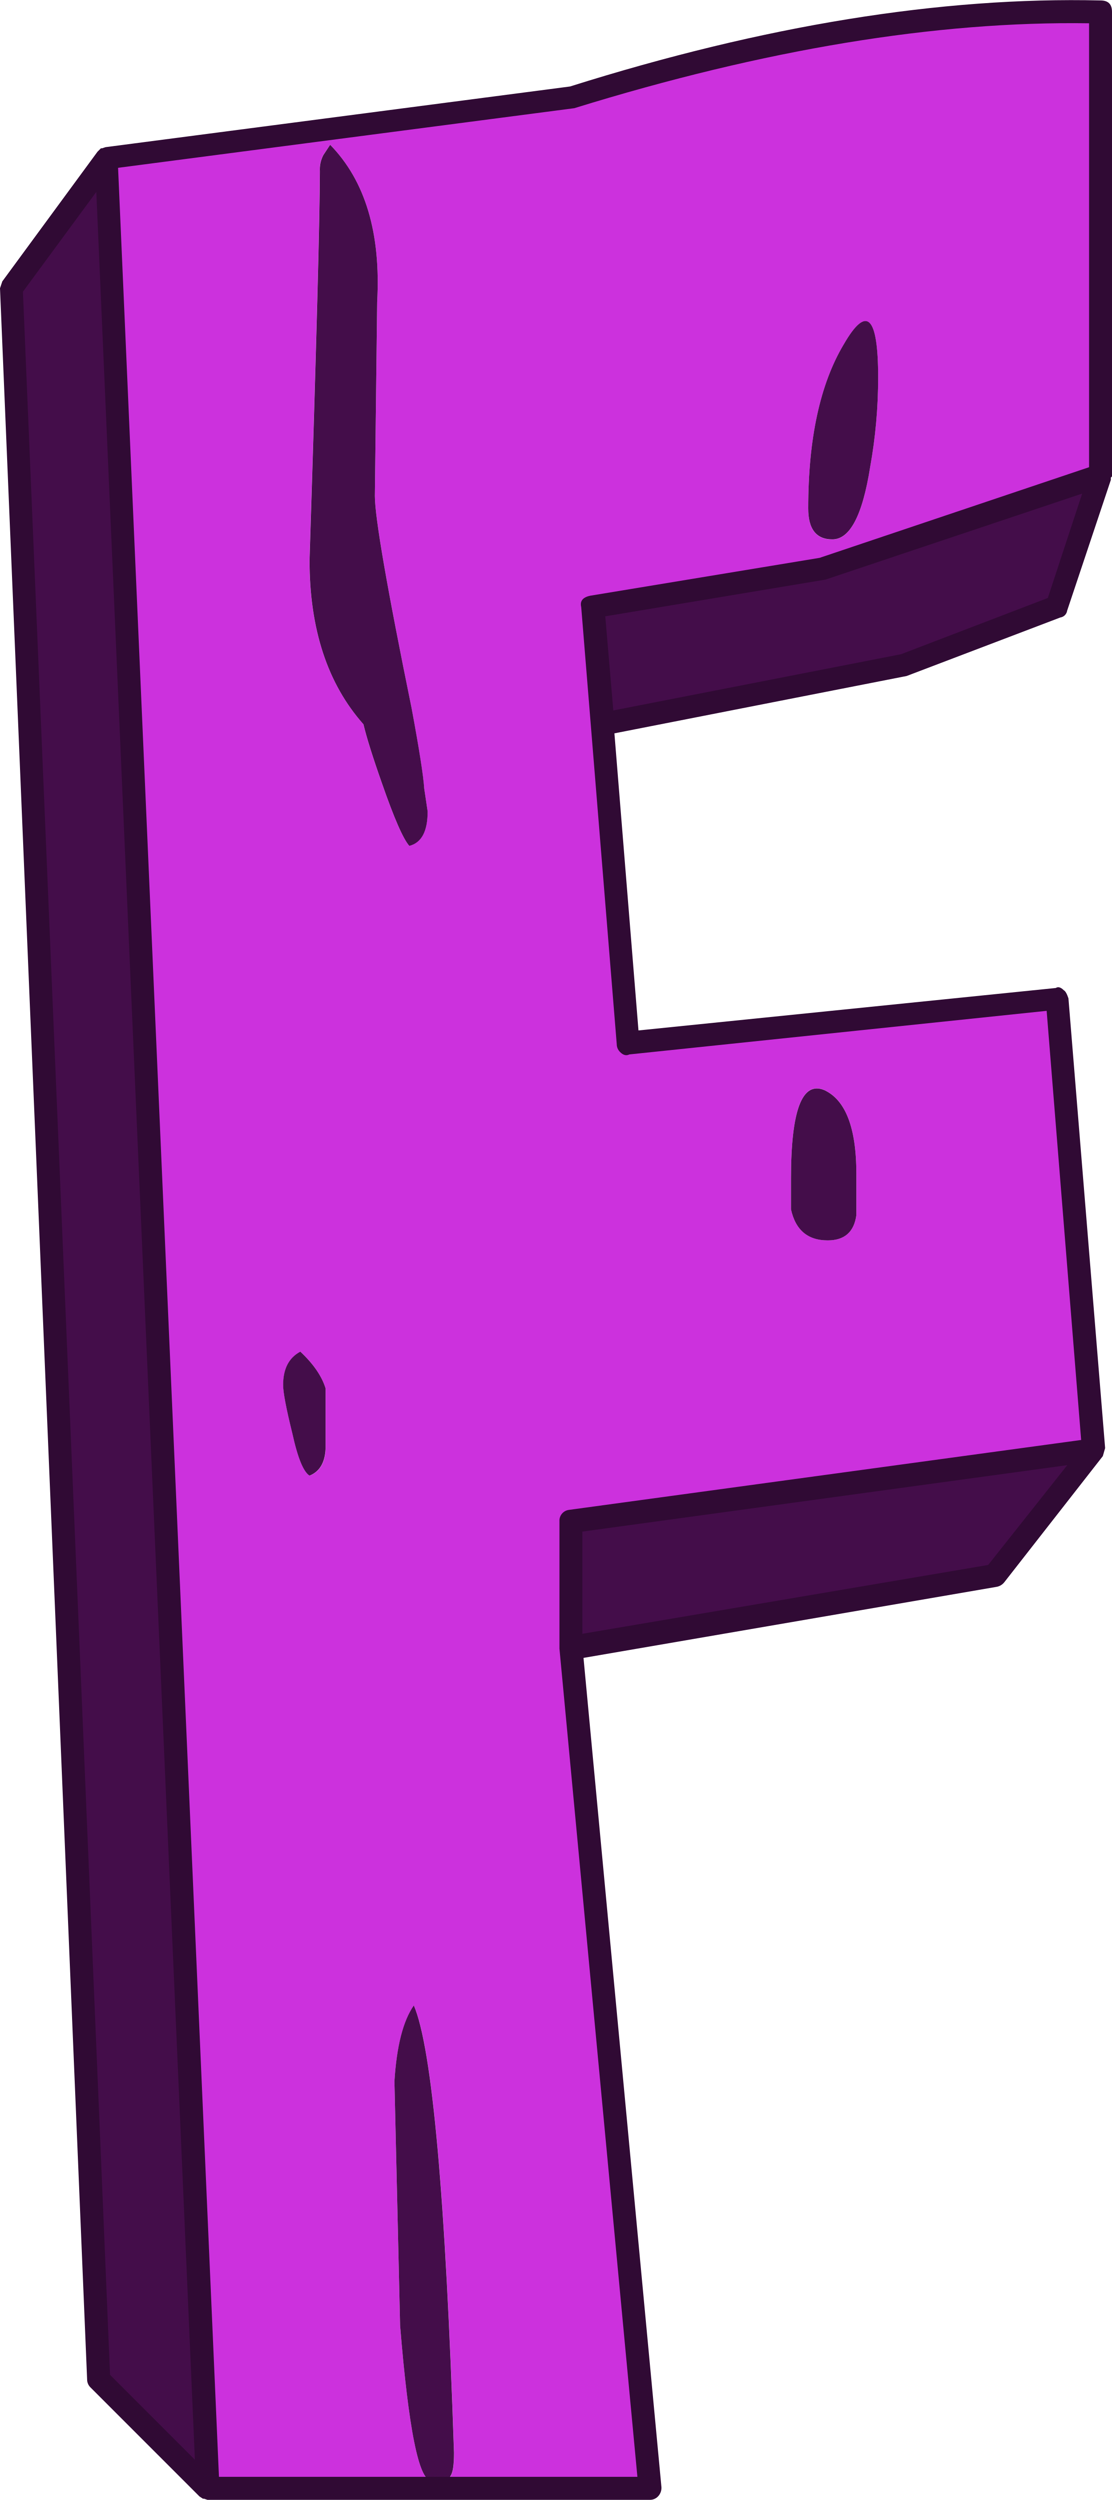
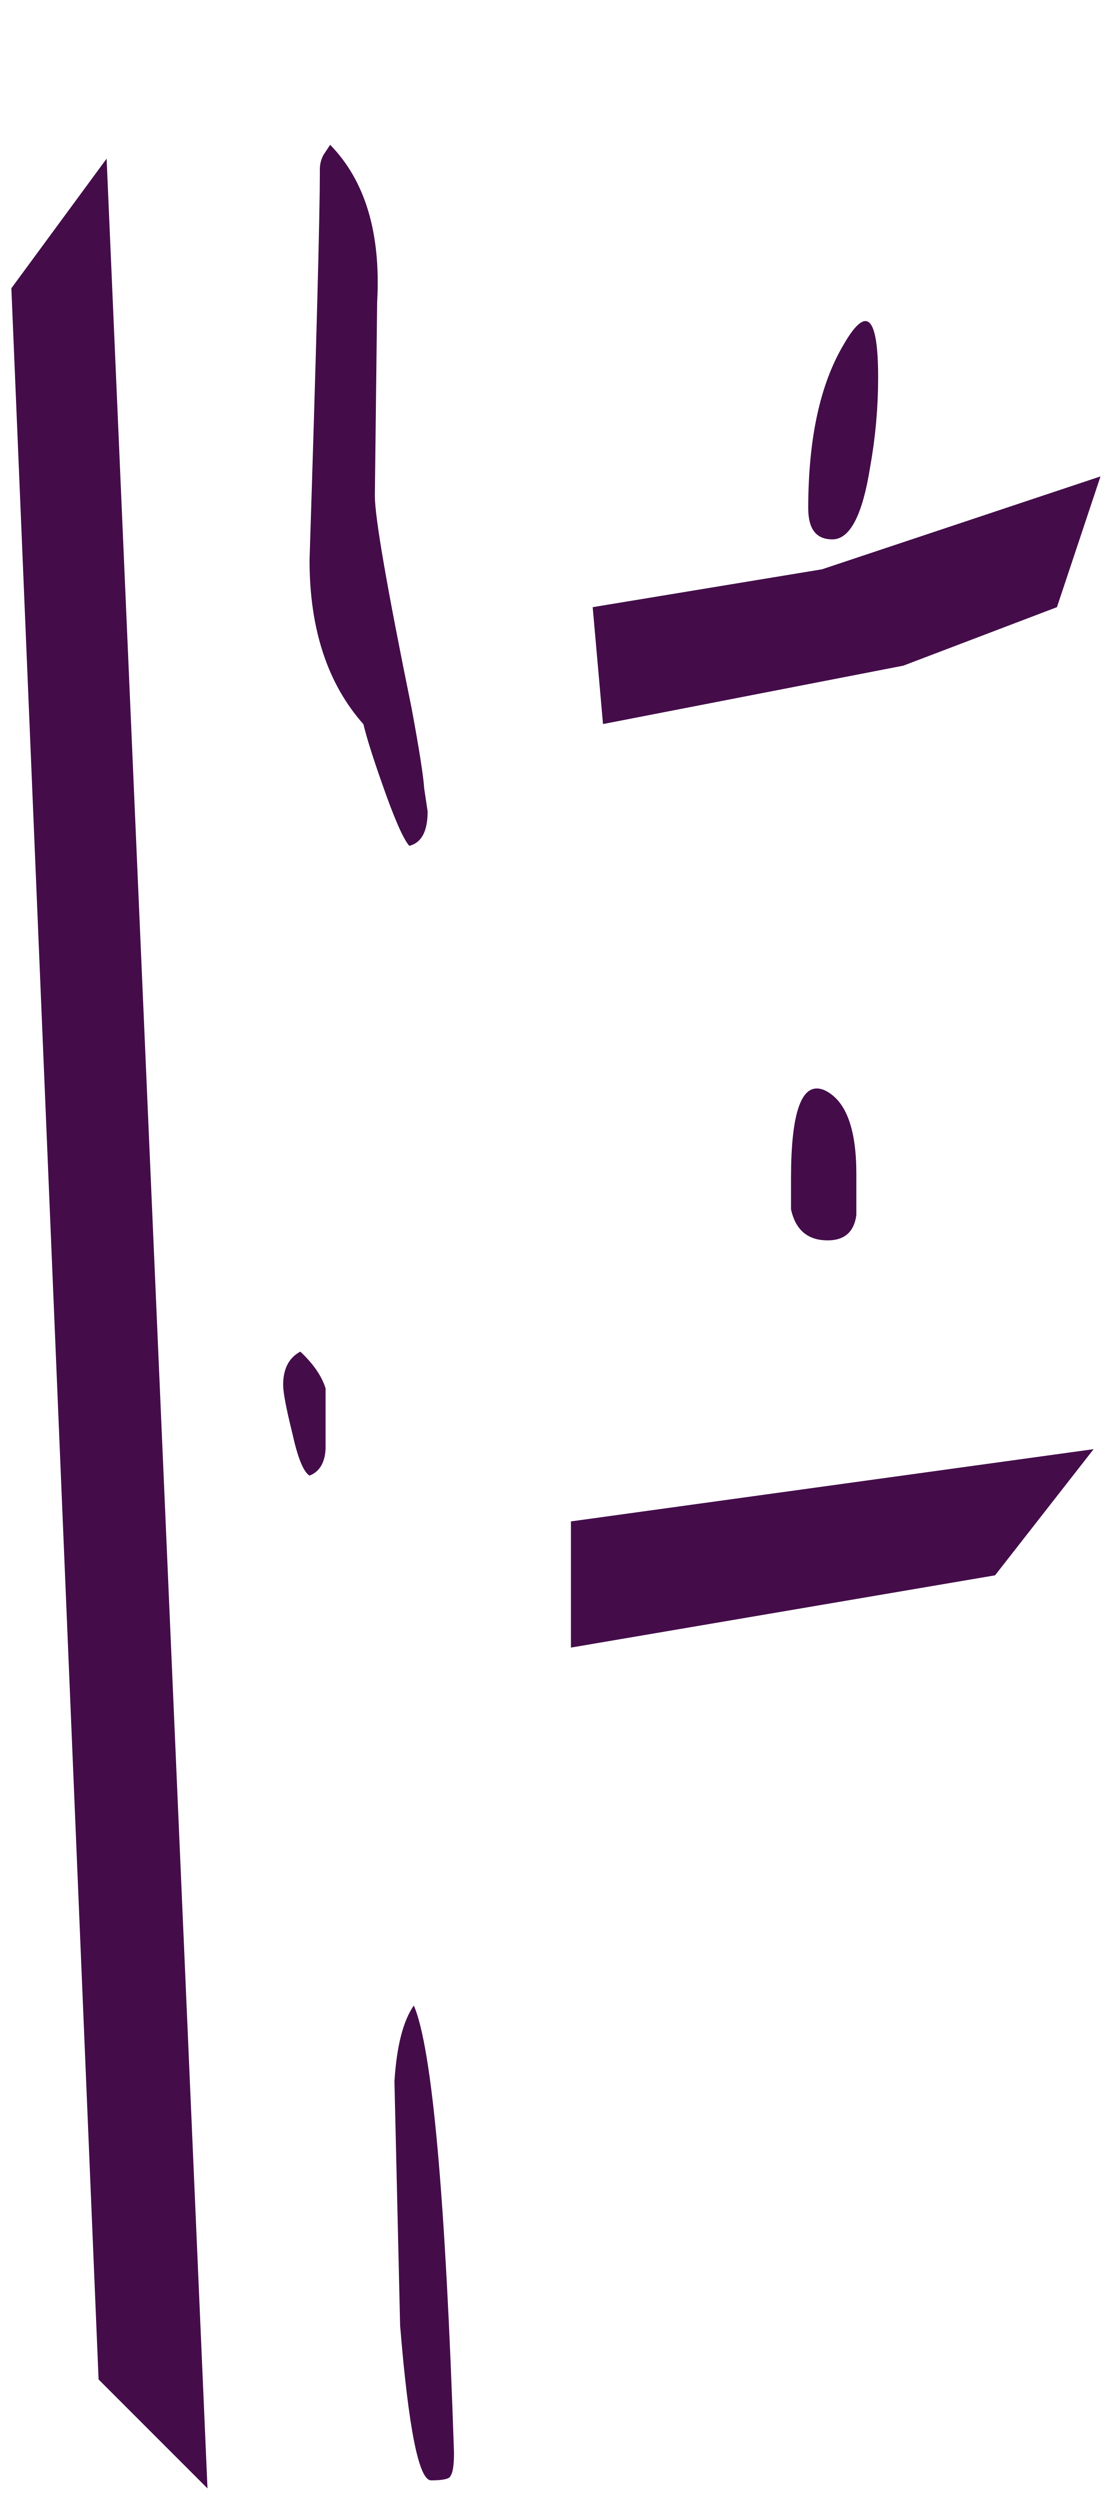
<svg xmlns="http://www.w3.org/2000/svg" version="1.0" id="Layer_1" x="0px" y="0px" viewBox="0 0 391.87 880.41" enable-background="new 0 0 391.87 880.41" xml:space="preserve">
  <title>coloredwoodletters_0006</title>
-   <path fill="#CC31DD" d="M208.86,213.83l80.8-13.33l98.17-32.72V4.16c-55.22-1.08-117.433,9.02-186.64,30.3L37.57,55.87l35.55,820.5  h155.94l-27.87-296.12v-44.44l184.22-25.45l-12.93-158.77l-151.09,15.76L208.86,213.83 M297.33,121.32  c8.08-14,12.12-10.093,12.12,11.72c-0.007,10.566-0.954,21.111-2.83,31.51c-2.687,16.967-7.127,25.45-13.32,25.45  c-5.653,0-8.48-3.637-8.48-10.91c0-24.507,4.173-43.763,12.52-57.77 M144.22,297.86c-2.153-2.427-5.387-9.833-9.7-22.22  c-3.233-9.16-5.387-16.027-6.46-20.6c-12.667-14.273-19-33.53-19-57.77c2.427-75.953,3.64-121.62,3.64-137  c-0.109-1.961,0.309-3.915,1.21-5.66l2.44-3.61c12.387,12.667,17.907,31.117,16.56,55.35l-0.81,68.27  c0,7.54,4.31,32.453,12.93,74.74c2.667,14.547,4.147,23.973,4.44,28.28l1.21,8.08c0,7-2.153,11.04-6.46,12.12 M301.78,413.4v14.54  c-0.807,5.927-4.173,8.89-10.1,8.89c-7,0-11.31-3.637-12.93-10.91V415c0-24,3.907-34.37,11.72-31.11  c7.54,3.5,11.31,13.33,11.31,29.49 M139,733c0.807-12.387,3.097-21.273,6.87-26.66c6.467,15.08,11.18,67.6,14.14,157.56  c0,4.307-0.403,7-1.21,8.08c-0.267,1.08-2.557,1.62-6.87,1.62S143.973,855.4,141,819L139,733 M114.76,489v21.41  c-0.267,4.847-2.153,7.943-5.66,9.29c-2.153-1.333-4.173-6.317-6.06-14.95c-2.153-8.62-3.23-14.287-3.23-17  c0-5.653,2.02-9.56,6.06-11.72c4.56,4.3,7.513,8.607,8.86,12.92L114.76,489z" />
  <path fill="#440D4A" d="M132.1,174.64l0.81-68.27c1.347-24.247-4.173-42.703-16.56-55.37l-2.42,3.64  c-0.901,1.745-1.319,3.699-1.21,5.66c0,15.333-1.213,61-3.64,137c0,24.24,6.333,43.497,19,57.77c1.08,4.58,3.233,11.447,6.46,20.6  c4.307,12.387,7.54,19.793,9.7,22.22c4.307-1.08,6.46-5.12,6.46-12.12l-1.21-8.08c-0.267-4.307-1.747-13.733-4.44-28.28  C136.417,207.137,132.1,182.213,132.1,174.64z" />
  <path fill="#440D4A" d="M306.63,164.54c1.878-10.408,2.825-20.963,2.83-31.54c0-21.813-4.04-25.72-12.12-11.72  c-8.347,14-12.52,33.257-12.52,57.77c0,7.273,2.827,10.91,8.48,10.91C299.493,189.987,303.937,181.513,306.63,164.54z" />
  <path fill="#440D4A" d="M114.73,510.36v-21.41c-1.333-4.307-4.297-8.617-8.89-12.93c-4.04,2.153-6.06,6.06-6.06,11.72  c0,2.667,1.077,8.333,3.23,17c1.887,8.62,3.907,13.603,6.06,14.95C112.577,518.317,114.463,515.207,114.73,510.36z" />
  <path fill="#440D4A" d="M290.47,383.91c-7.813-3.233-11.72,7.137-11.72,31.11v10.91c1.613,7.273,5.923,10.91,12.93,10.91  c5.927,0,9.293-2.963,10.1-8.89V413.4C301.78,397.24,298.01,387.41,290.47,383.91z" />
  <path fill="#440D4A" d="M145.84,706.29c-3.773,5.387-6.053,14.29-6.84,26.71l2,86c2.96,36.36,6.597,54.54,10.91,54.54  s6.603-0.54,6.87-1.62c0.807-1.08,1.21-3.773,1.21-8.08C157.023,773.893,152.307,721.377,145.84,706.29z" />
  <path fill="#440D4A" d="M318.34,234.43l54.13-20.6l15.35-46.05l-98.16,32.72l-80.8,13.33L212.5,255L318.34,234.43z" />
  <path fill="#440D4A" d="M201.19,580.25l149.47-25.45l34.74-44.44l-184.21,25.45V580.25z" />
  <path fill="#440D4A" d="M37.57,55.87L4,101.52L34.74,838l38.38,38.38L37.57,55.87z" />
-   <path fill="#300A34" d="M391.87,4.16c0-2.667-1.333-4-4-4c-56.287-1.333-118.62,8.767-187,30.3L37.17,51.83l-1.21,0.4h-0.4  l-1.21,1.21L0.81,99.1L0,101.52L30.7,838c-0.004,1.07,0.434,2.094,1.21,2.83l38.38,38.37l1.22,0.8h0.4l1.21,0.4h155.94  c1.07,0.004,2.094-0.434,2.83-1.21c0.819-0.855,1.256-2.007,1.21-3.19l-27.47-292.12l145.44-25c1.115-0.161,2.127-0.74,2.83-1.62  l34.74-44.44l0.81-2.83l-12.93-158.4c-0.54-1.613-1.08-2.557-1.62-2.83c-1.08-1.08-2.023-1.35-2.83-0.81L225,362.9l-8.48-104.63  l103-20.2l54.13-20.6c1.254-0.182,2.238-1.166,2.42-2.42l15.4-46.05v-0.81l0.4-0.4V4.16 M208.05,209.79  c-2.667,0.54-3.743,1.873-3.23,4l12.52,153.92c-0.004,1.07,0.434,2.094,1.21,2.83c1.08,1.08,2.157,1.35,3.23,0.81L368.84,356  L381,507.13l-180.62,24.64c-1.947,0.301-3.346,2.033-3.23,4v44.84l27.47,291.68H77.16L41.61,59.1l160.79-21  C269.467,17.367,329.93,7.4,383.79,8.2v156.34l-94.94,31.92L208.05,209.79 M216.13,250.19l-2.83-33.13l77.57-12.93l90.49-30.3  l-12.11,36.77l-51.71,19.8l-101.4,19.8 M205.23,575.4v-36L376.11,516l-27.88,35.15l-143,24.24 M8.08,102.73l25.86-35.14  l34.74,798.68l-29.9-29.9L8.08,102.73z" />
</svg>